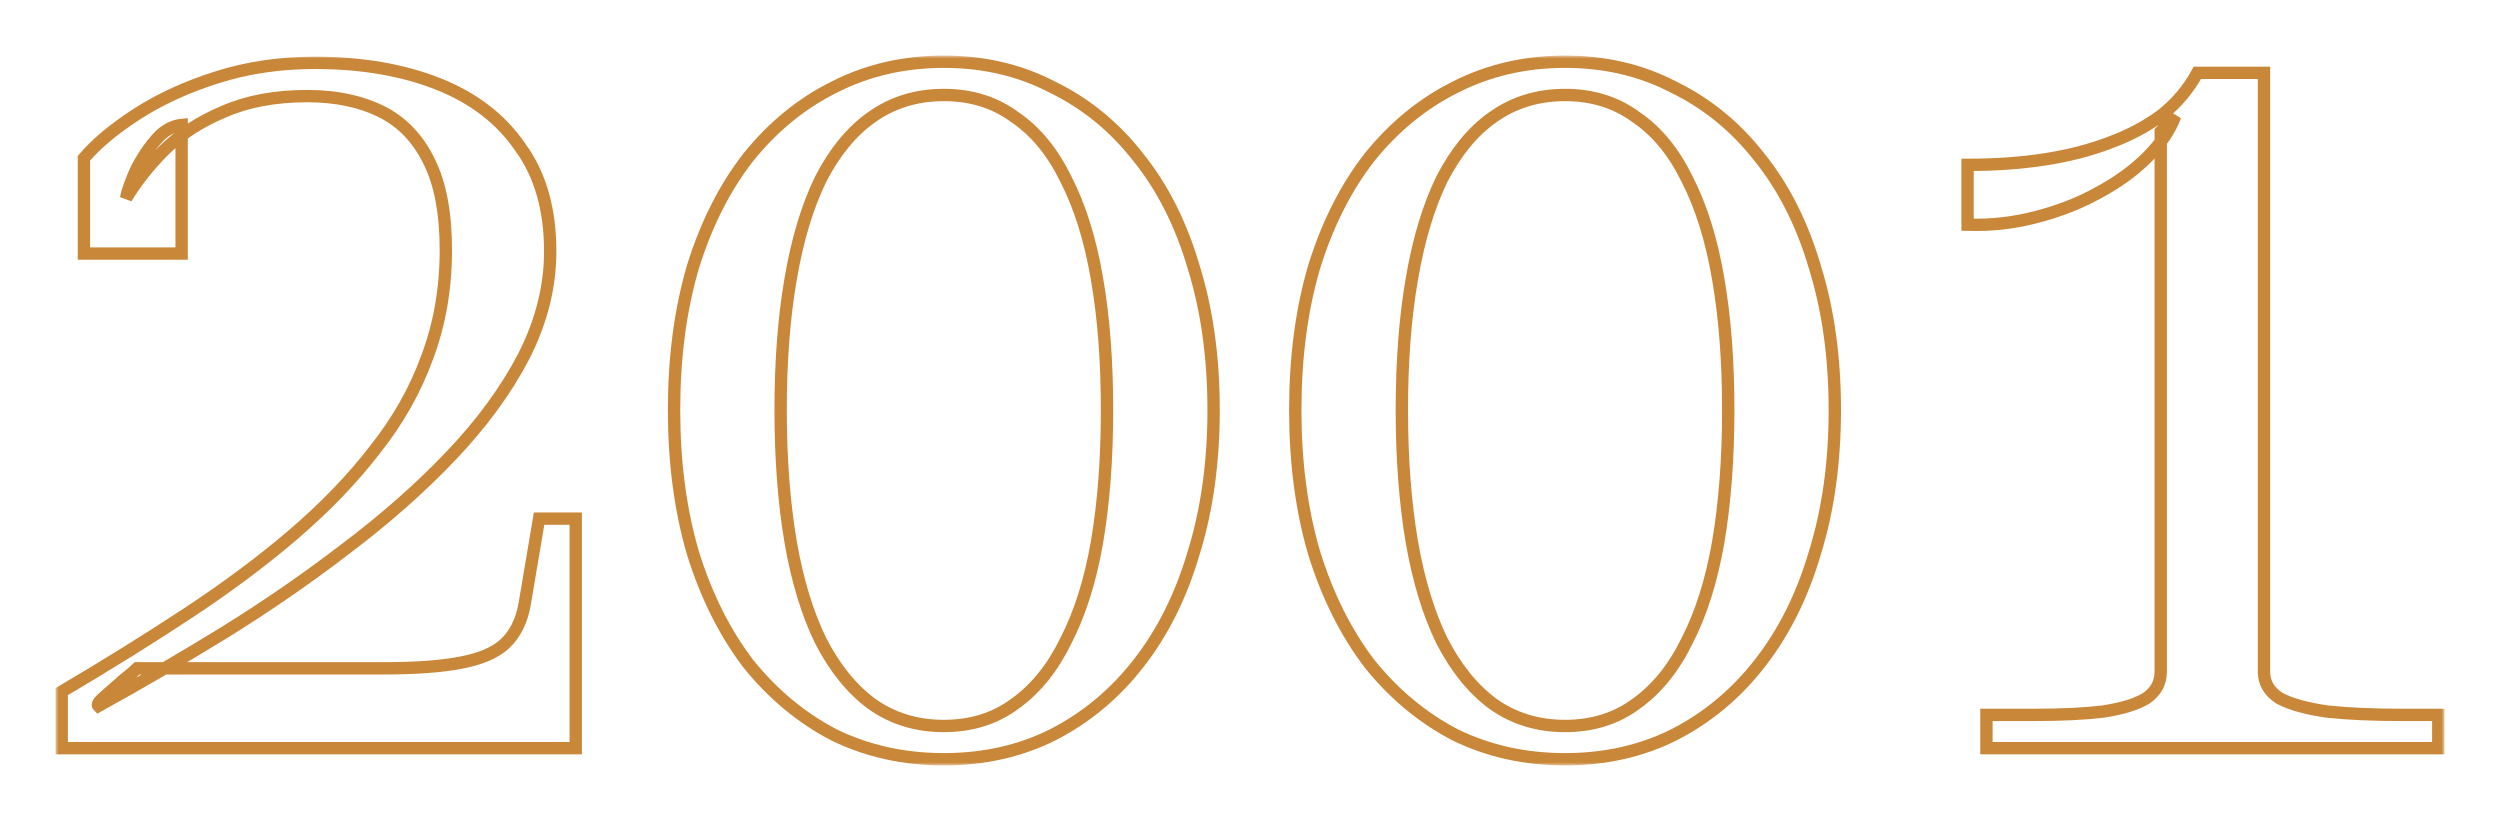
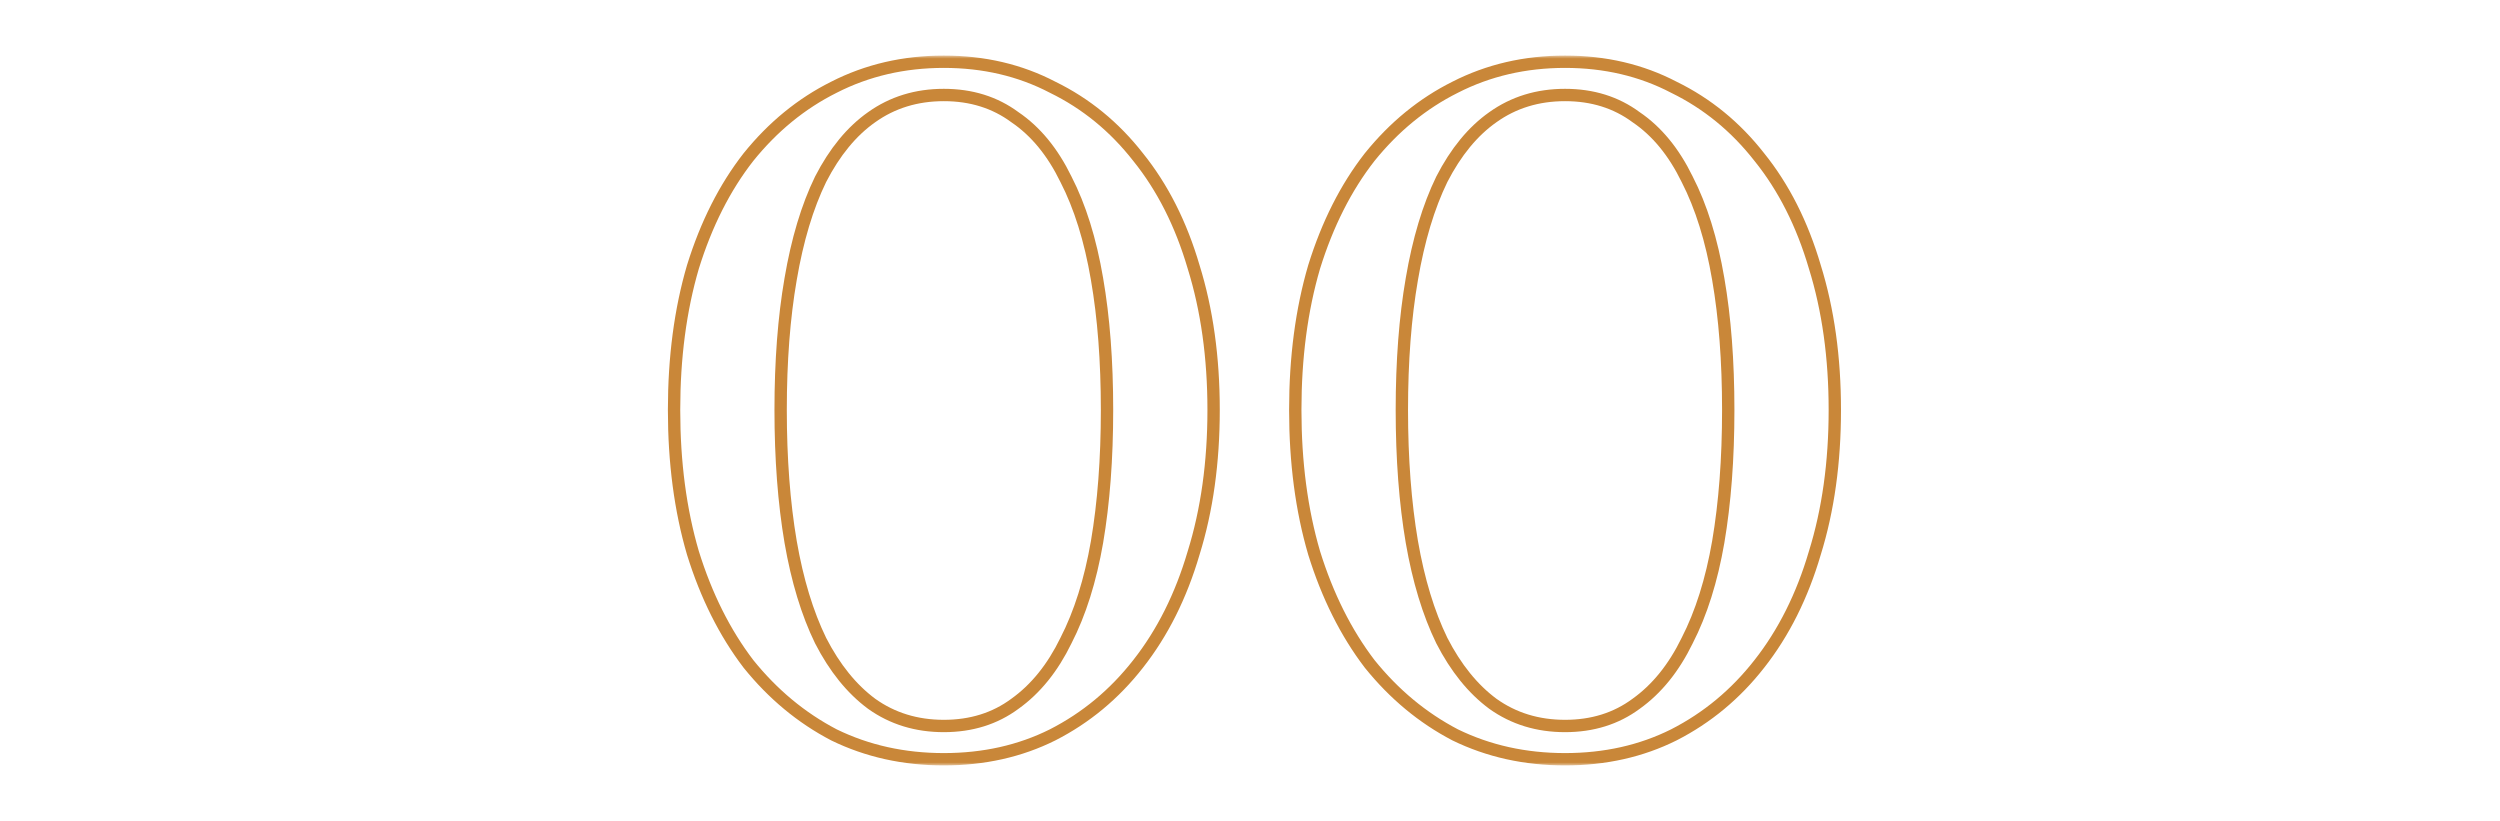
<svg xmlns="http://www.w3.org/2000/svg" width="405" height="133" viewBox="0 0 405 133" fill="none">
  <mask id="path-1-outside-1_162_616" maskUnits="userSpaceOnUse" x="9" y="9" width="387" height="115" fill="black">
    <rect fill="white" x="9" y="9" width="387" height="115" />
-     <path d="M62.156 108.269H22.23C21.87 108.628 21.091 109.287 19.892 110.245C18.812 111.203 17.793 112.101 16.834 112.94C15.995 113.658 15.695 114.137 15.935 114.377C22.649 110.664 29.424 106.712 36.258 102.52C43.212 98.208 49.806 93.657 56.041 88.867C62.395 84.076 68.031 79.106 72.946 73.956C77.982 68.686 81.939 63.296 84.816 57.787C87.694 52.158 89.133 46.469 89.133 40.72C89.133 33.894 87.514 28.264 84.277 23.833C81.159 19.282 76.723 15.869 70.968 13.593C65.213 11.317 58.559 10.18 51.005 10.18C45.37 10.18 40.094 10.958 35.179 12.515C30.263 14.072 25.946 16.048 22.23 18.444C18.513 20.839 15.635 23.234 13.597 25.63V41.08H29.424V20.24C28.224 20.36 27.085 20.899 26.006 21.857C25.047 22.815 24.148 23.953 23.309 25.27C22.469 26.588 21.81 27.905 21.33 29.223C20.851 30.42 20.551 31.378 20.431 32.097C22.11 29.342 24.208 26.707 26.726 24.192C29.363 21.677 32.541 19.641 36.258 18.084C40.094 16.407 44.59 15.569 49.746 15.569C54.422 15.569 58.439 16.407 61.796 18.084C65.153 19.761 67.731 22.456 69.529 26.169C71.328 29.762 72.227 34.552 72.227 40.541C72.227 46.768 71.208 52.577 69.17 57.967C67.251 63.236 64.434 68.207 60.717 72.878C57.12 77.549 52.744 82.1 47.588 86.531C42.552 90.843 36.857 95.094 30.503 99.286C24.148 103.478 17.314 107.73 10 112.041V121.204H93.269V84.016H87.334L84.996 97.849C84.516 100.604 83.437 102.759 81.759 104.316C80.2 105.754 77.802 106.772 74.565 107.37C71.448 107.969 67.311 108.269 62.156 108.269Z" />
    <path d="M152.901 123C146.426 123 140.491 121.683 135.096 119.048C129.821 116.293 125.205 112.461 121.248 107.55C117.411 102.52 114.414 96.531 112.256 89.585C110.217 82.639 109.198 74.914 109.198 66.41C109.198 57.907 110.217 50.182 112.256 43.235C114.414 36.289 117.411 30.36 121.248 25.45C125.205 20.54 129.821 16.767 135.096 14.132C140.491 11.377 146.426 10 152.901 10C159.375 10 165.25 11.377 170.526 14.132C175.921 16.767 180.537 20.54 184.374 25.45C188.331 30.36 191.328 36.289 193.366 43.235C195.525 50.182 196.604 57.907 196.604 66.41C196.604 74.914 195.525 82.639 193.366 89.585C191.328 96.531 188.331 102.52 184.374 107.55C180.537 112.461 175.921 116.293 170.526 119.048C165.25 121.683 159.375 123 152.901 123ZM152.901 117.61C157.337 117.61 161.174 116.413 164.411 114.017C167.768 111.622 170.526 108.209 172.684 103.777C174.962 99.346 176.641 94.016 177.72 87.789C178.799 81.441 179.338 74.315 179.338 66.41C179.338 58.506 178.799 51.439 177.72 45.211C176.641 38.864 174.962 33.474 172.684 29.043C170.526 24.612 167.768 21.258 164.411 18.983C161.174 16.587 157.337 15.389 152.901 15.389C148.465 15.389 144.568 16.587 141.211 18.983C137.974 21.258 135.216 24.612 132.938 29.043C130.78 33.474 129.161 38.864 128.082 45.211C127.003 51.439 126.463 58.506 126.463 66.41C126.463 74.315 127.003 81.441 128.082 87.789C129.161 94.016 130.78 99.346 132.938 103.777C135.216 108.209 137.974 111.622 141.211 114.017C144.568 116.413 148.465 117.61 152.901 117.61Z" />
    <path d="M253.538 123C247.063 123 241.128 121.683 235.733 119.048C230.458 116.293 225.841 112.461 221.885 107.55C218.048 102.52 215.051 96.531 212.892 89.585C210.854 82.639 209.835 74.914 209.835 66.41C209.835 57.907 210.854 50.182 212.892 43.235C215.051 36.289 218.048 30.36 221.885 25.45C225.841 20.54 230.458 16.767 235.733 14.132C241.128 11.377 247.063 10 253.538 10C260.012 10 265.887 11.377 271.163 14.132C276.558 16.767 281.174 20.54 285.011 25.45C288.968 30.36 291.965 36.289 294.003 43.235C296.162 50.182 297.241 57.907 297.241 66.41C297.241 74.914 296.162 82.639 294.003 89.585C291.965 96.531 288.968 102.52 285.011 107.55C281.174 112.461 276.558 116.293 271.163 119.048C265.887 121.683 260.012 123 253.538 123ZM253.538 117.61C257.974 117.61 261.811 116.413 265.048 114.017C268.405 111.622 271.163 108.209 273.321 103.777C275.599 99.346 277.278 94.016 278.357 87.789C279.436 81.441 279.975 74.315 279.975 66.41C279.975 58.506 279.436 51.439 278.357 45.211C277.278 38.864 275.599 33.474 273.321 29.043C271.163 24.612 268.405 21.258 265.048 18.983C261.811 16.587 257.974 15.389 253.538 15.389C249.102 15.389 245.205 16.587 241.848 18.983C238.611 21.258 235.853 24.612 233.575 29.043C231.417 33.474 229.798 38.864 228.719 45.211C227.64 51.439 227.1 58.506 227.1 66.41C227.1 74.315 227.64 81.441 228.719 87.789C229.798 94.016 231.417 99.346 233.575 103.777C235.853 108.209 238.611 111.622 241.848 114.017C245.205 116.413 249.102 117.61 253.538 117.61Z" />
    <path d="M366.764 108.808C366.764 110.604 367.603 112.041 369.282 113.119C371.08 114.077 373.658 114.796 377.015 115.275C380.372 115.634 384.449 115.814 389.245 115.814H395V121.204H321.802V115.814H329.356C333.912 115.814 337.689 115.634 340.686 115.275C343.804 114.796 346.142 114.077 347.7 113.119C349.259 112.041 350.038 110.604 350.038 108.808V21.318L352.376 18.803C351.537 21.078 350.038 23.294 347.88 25.45C345.722 27.606 343.084 29.522 339.967 31.199C336.969 32.876 333.612 34.193 329.895 35.151C326.299 36.109 322.582 36.528 318.745 36.409V26.707C323.301 26.707 327.498 26.408 331.334 25.809C335.171 25.21 338.648 24.312 341.765 23.114C345.003 21.917 347.82 20.42 350.218 18.623C352.616 16.707 354.534 14.431 355.973 11.796H366.764V108.808Z" />
  </mask>
-   <path d="M62.156 108.269H22.23C21.87 108.628 21.091 109.287 19.892 110.245C18.812 111.203 17.793 112.101 16.834 112.94C15.995 113.658 15.695 114.137 15.935 114.377C22.649 110.664 29.424 106.712 36.258 102.52C43.212 98.208 49.806 93.657 56.041 88.867C62.395 84.076 68.031 79.106 72.946 73.956C77.982 68.686 81.939 63.296 84.816 57.787C87.694 52.158 89.133 46.469 89.133 40.72C89.133 33.894 87.514 28.264 84.277 23.833C81.159 19.282 76.723 15.869 70.968 13.593C65.213 11.317 58.559 10.18 51.005 10.18C45.37 10.18 40.094 10.958 35.179 12.515C30.263 14.072 25.946 16.048 22.23 18.444C18.513 20.839 15.635 23.234 13.597 25.63V41.08H29.424V20.24C28.224 20.36 27.085 20.899 26.006 21.857C25.047 22.815 24.148 23.953 23.309 25.27C22.469 26.588 21.81 27.905 21.33 29.223C20.851 30.42 20.551 31.378 20.431 32.097C22.11 29.342 24.208 26.707 26.726 24.192C29.363 21.677 32.541 19.641 36.258 18.084C40.094 16.407 44.59 15.569 49.746 15.569C54.422 15.569 58.439 16.407 61.796 18.084C65.153 19.761 67.731 22.456 69.529 26.169C71.328 29.762 72.227 34.552 72.227 40.541C72.227 46.768 71.208 52.577 69.17 57.967C67.251 63.236 64.434 68.207 60.717 72.878C57.12 77.549 52.744 82.1 47.588 86.531C42.552 90.843 36.857 95.094 30.503 99.286C24.148 103.478 17.314 107.73 10 112.041V121.204H93.269V84.016H87.334L84.996 97.849C84.516 100.604 83.437 102.759 81.759 104.316C80.2 105.754 77.802 106.772 74.565 107.37C71.448 107.969 67.311 108.269 62.156 108.269Z" stroke="#C98739" stroke-width="2" mask="url(#path-1-outside-1_162_616)" />
  <path d="M152.901 123C146.426 123 140.491 121.683 135.096 119.048C129.821 116.293 125.205 112.461 121.248 107.55C117.411 102.52 114.414 96.531 112.256 89.585C110.217 82.639 109.198 74.914 109.198 66.41C109.198 57.907 110.217 50.182 112.256 43.235C114.414 36.289 117.411 30.36 121.248 25.45C125.205 20.54 129.821 16.767 135.096 14.132C140.491 11.377 146.426 10 152.901 10C159.375 10 165.25 11.377 170.526 14.132C175.921 16.767 180.537 20.54 184.374 25.45C188.331 30.36 191.328 36.289 193.366 43.235C195.525 50.182 196.604 57.907 196.604 66.41C196.604 74.914 195.525 82.639 193.366 89.585C191.328 96.531 188.331 102.52 184.374 107.55C180.537 112.461 175.921 116.293 170.526 119.048C165.25 121.683 159.375 123 152.901 123ZM152.901 117.61C157.337 117.61 161.174 116.413 164.411 114.017C167.768 111.622 170.526 108.209 172.684 103.777C174.962 99.346 176.641 94.016 177.72 87.789C178.799 81.441 179.338 74.315 179.338 66.41C179.338 58.506 178.799 51.439 177.72 45.211C176.641 38.864 174.962 33.474 172.684 29.043C170.526 24.612 167.768 21.258 164.411 18.983C161.174 16.587 157.337 15.389 152.901 15.389C148.465 15.389 144.568 16.587 141.211 18.983C137.974 21.258 135.216 24.612 132.938 29.043C130.78 33.474 129.161 38.864 128.082 45.211C127.003 51.439 126.463 58.506 126.463 66.41C126.463 74.315 127.003 81.441 128.082 87.789C129.161 94.016 130.78 99.346 132.938 103.777C135.216 108.209 137.974 111.622 141.211 114.017C144.568 116.413 148.465 117.61 152.901 117.61Z" stroke="#C98739" stroke-width="2" mask="url(#path-1-outside-1_162_616)" />
  <path d="M253.538 123C247.063 123 241.128 121.683 235.733 119.048C230.458 116.293 225.841 112.461 221.885 107.55C218.048 102.52 215.051 96.531 212.892 89.585C210.854 82.639 209.835 74.914 209.835 66.41C209.835 57.907 210.854 50.182 212.892 43.235C215.051 36.289 218.048 30.36 221.885 25.45C225.841 20.54 230.458 16.767 235.733 14.132C241.128 11.377 247.063 10 253.538 10C260.012 10 265.887 11.377 271.163 14.132C276.558 16.767 281.174 20.54 285.011 25.45C288.968 30.36 291.965 36.289 294.003 43.235C296.162 50.182 297.241 57.907 297.241 66.41C297.241 74.914 296.162 82.639 294.003 89.585C291.965 96.531 288.968 102.52 285.011 107.55C281.174 112.461 276.558 116.293 271.163 119.048C265.887 121.683 260.012 123 253.538 123ZM253.538 117.61C257.974 117.61 261.811 116.413 265.048 114.017C268.405 111.622 271.163 108.209 273.321 103.777C275.599 99.346 277.278 94.016 278.357 87.789C279.436 81.441 279.975 74.315 279.975 66.41C279.975 58.506 279.436 51.439 278.357 45.211C277.278 38.864 275.599 33.474 273.321 29.043C271.163 24.612 268.405 21.258 265.048 18.983C261.811 16.587 257.974 15.389 253.538 15.389C249.102 15.389 245.205 16.587 241.848 18.983C238.611 21.258 235.853 24.612 233.575 29.043C231.417 33.474 229.798 38.864 228.719 45.211C227.64 51.439 227.1 58.506 227.1 66.41C227.1 74.315 227.64 81.441 228.719 87.789C229.798 94.016 231.417 99.346 233.575 103.777C235.853 108.209 238.611 111.622 241.848 114.017C245.205 116.413 249.102 117.61 253.538 117.61Z" stroke="#C98739" stroke-width="2" mask="url(#path-1-outside-1_162_616)" />
-   <path d="M366.764 108.808C366.764 110.604 367.603 112.041 369.282 113.119C371.08 114.077 373.658 114.796 377.015 115.275C380.372 115.634 384.449 115.814 389.245 115.814H395V121.204H321.802V115.814H329.356C333.912 115.814 337.689 115.634 340.686 115.275C343.804 114.796 346.142 114.077 347.7 113.119C349.259 112.041 350.038 110.604 350.038 108.808V21.318L352.376 18.803C351.537 21.078 350.038 23.294 347.88 25.45C345.722 27.606 343.084 29.522 339.967 31.199C336.969 32.876 333.612 34.193 329.895 35.151C326.299 36.109 322.582 36.528 318.745 36.409V26.707C323.301 26.707 327.498 26.408 331.334 25.809C335.171 25.21 338.648 24.312 341.765 23.114C345.003 21.917 347.82 20.42 350.218 18.623C352.616 16.707 354.534 14.431 355.973 11.796H366.764V108.808Z" stroke="#C98739" stroke-width="2" mask="url(#path-1-outside-1_162_616)" />
</svg>